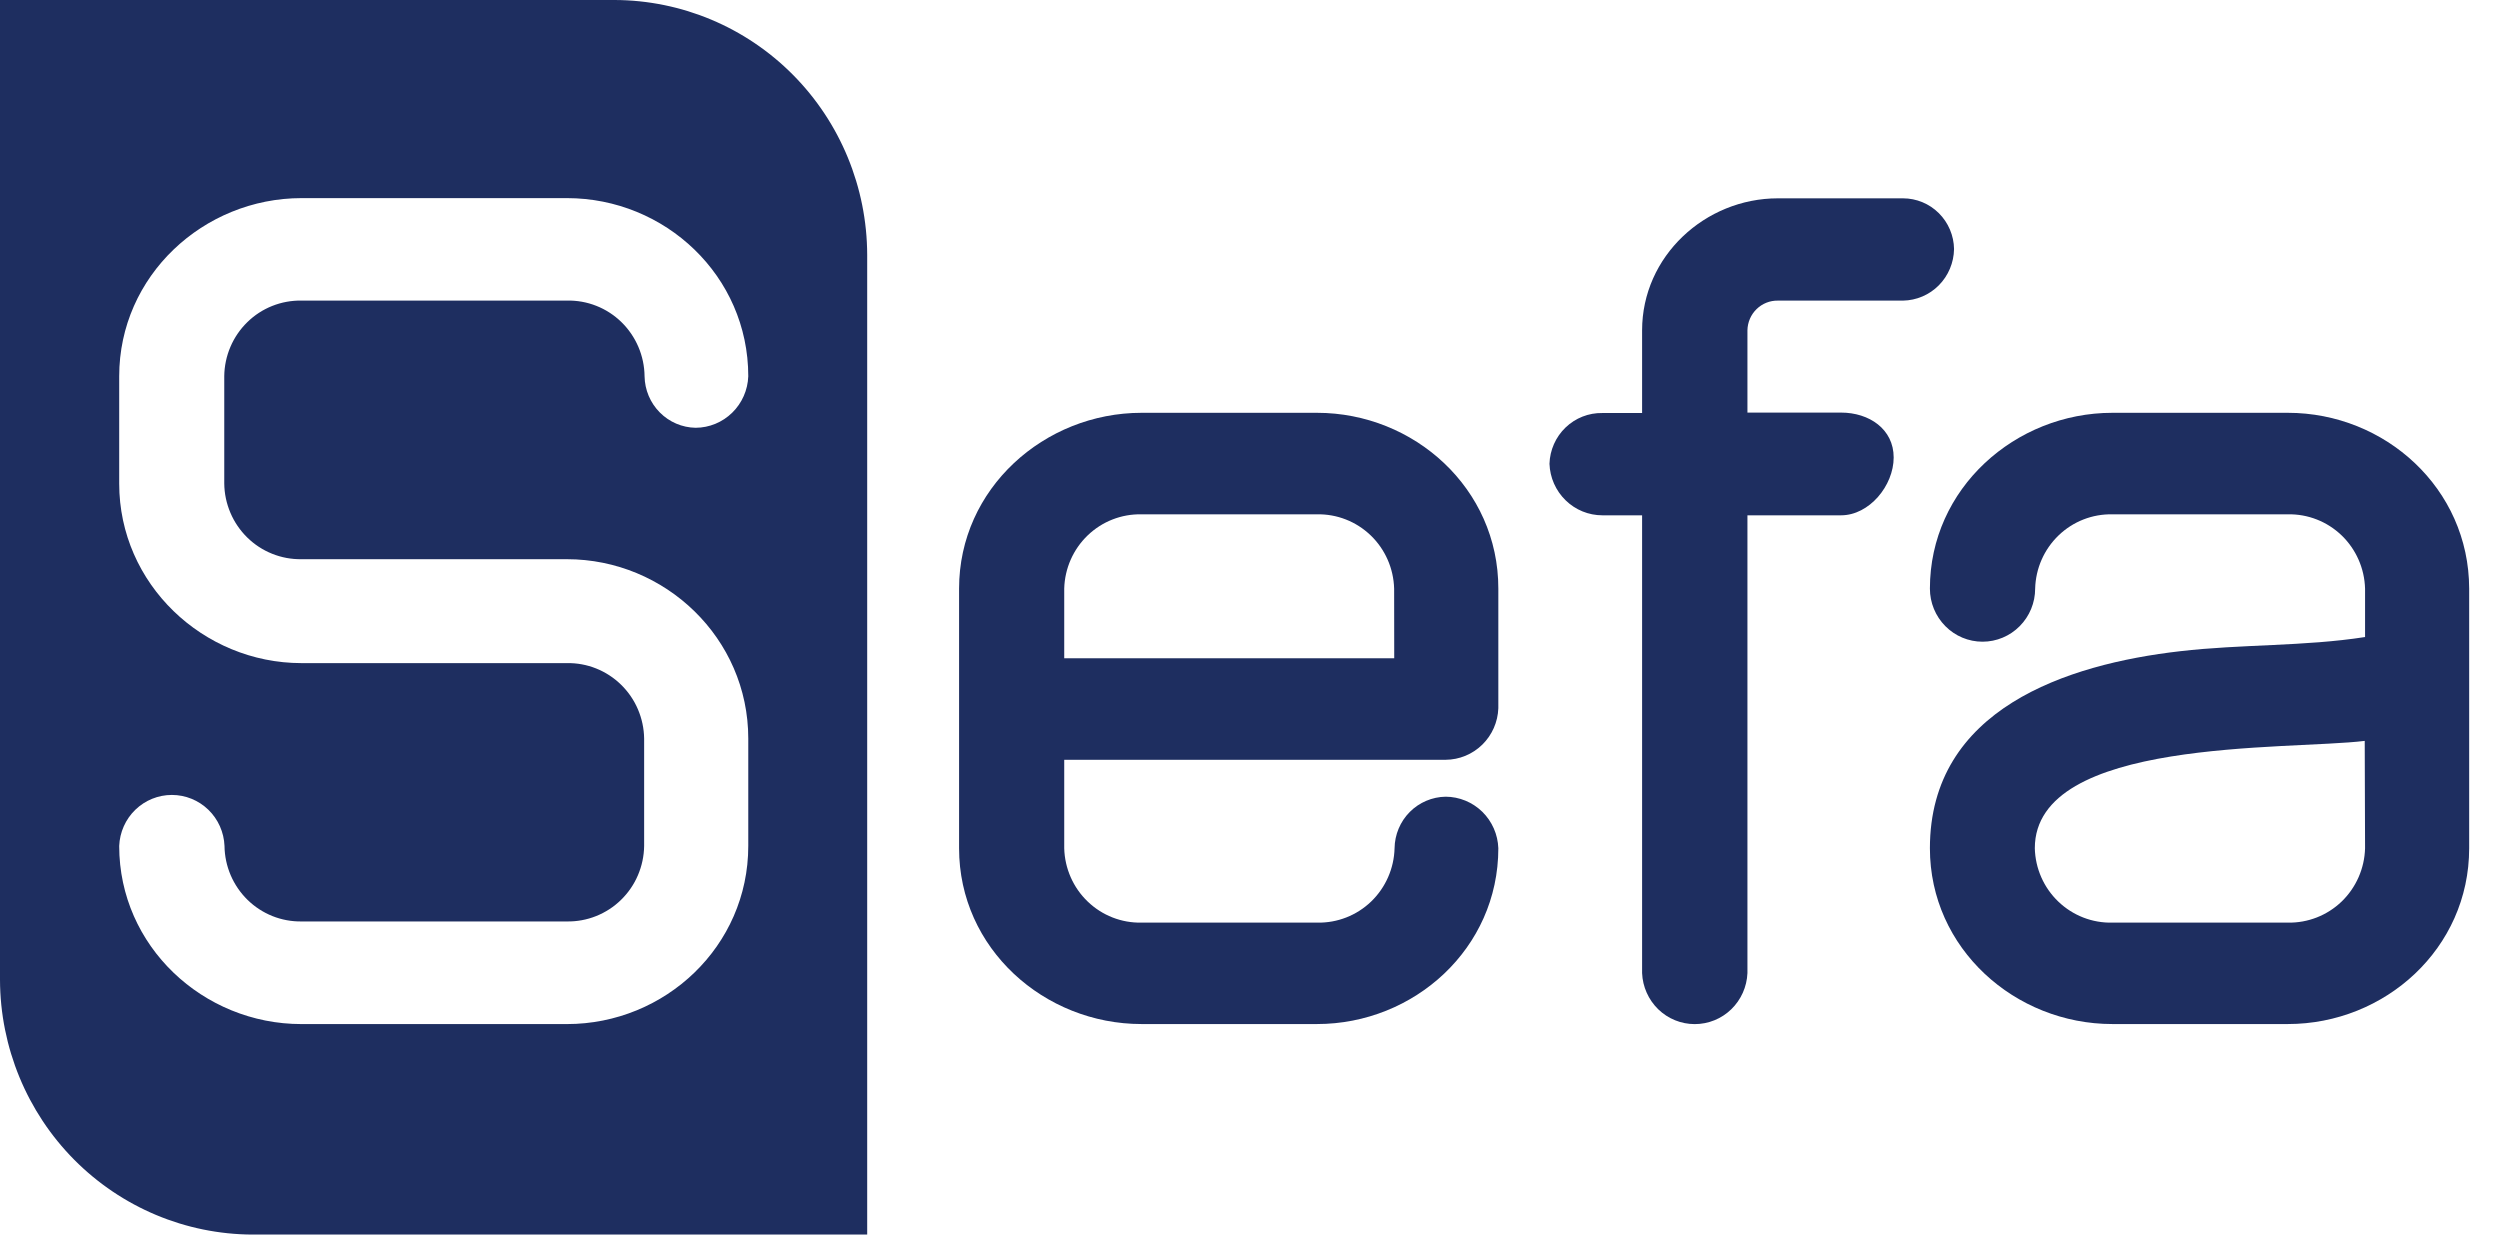
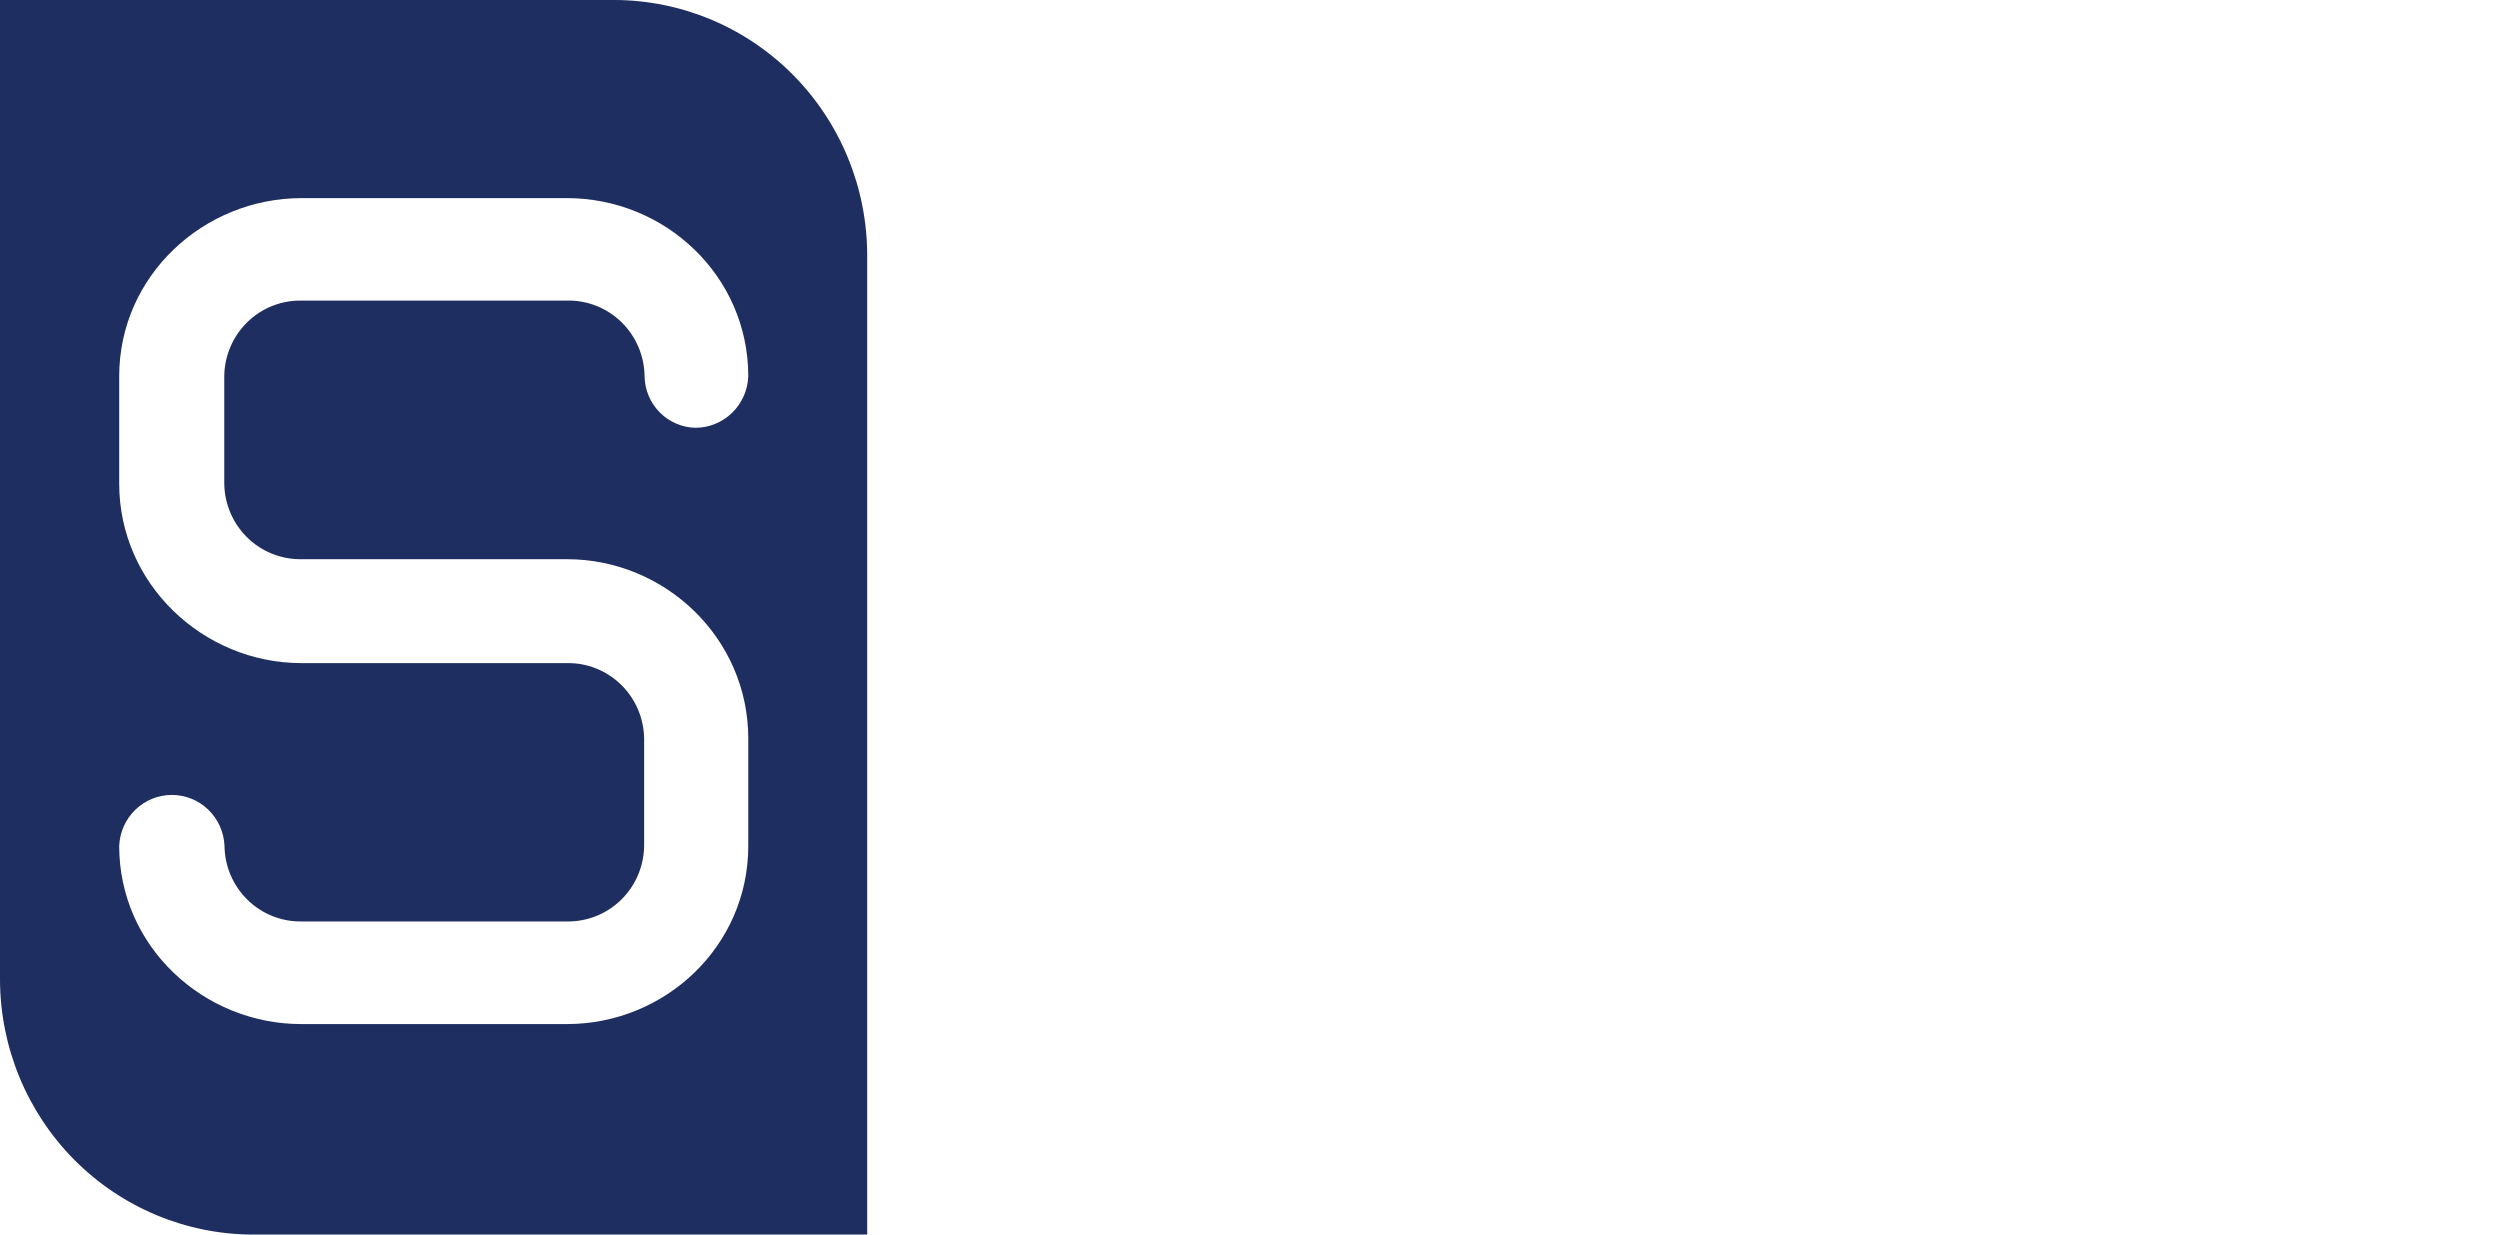
<svg xmlns="http://www.w3.org/2000/svg" width="81" height="40" viewBox="0 0 81 40" fill="none">
  <path d="M19.913 0H0V31.744C0.007 33.932 0.871 36.028 2.404 37.575C3.938 39.121 6.016 39.993 8.184 40H28.097V8.256C28.091 6.068 27.227 3.972 25.693 2.425C24.16 0.879 22.082 0.007 19.913 0ZM9.765 18.118H18.368C21.552 18.118 24.244 20.678 24.244 23.928V27.409C24.244 30.656 21.552 33.18 18.368 33.18H9.765C6.582 33.18 3.862 30.656 3.862 27.409C3.88 26.964 4.067 26.544 4.385 26.236C4.703 25.928 5.127 25.756 5.568 25.756C6.009 25.756 6.433 25.928 6.751 26.236C7.069 26.544 7.256 26.964 7.274 27.409C7.278 27.735 7.346 28.057 7.474 28.357C7.603 28.657 7.788 28.928 8.02 29.155C8.252 29.382 8.527 29.561 8.827 29.681C9.128 29.801 9.45 29.86 9.773 29.855H18.368C18.692 29.86 19.014 29.801 19.314 29.681C19.615 29.561 19.89 29.383 20.122 29.155C20.355 28.928 20.541 28.657 20.669 28.357C20.797 28.057 20.866 27.735 20.87 27.409V23.93C20.866 23.604 20.797 23.282 20.669 22.982C20.541 22.682 20.355 22.411 20.122 22.184C19.89 21.957 19.615 21.778 19.314 21.658C19.014 21.538 18.692 21.479 18.368 21.485H9.765C6.582 21.482 3.862 18.922 3.862 15.669V12.191C3.862 8.941 6.59 6.419 9.773 6.419H18.368C21.552 6.419 24.244 8.941 24.244 12.191C24.228 12.637 24.042 13.06 23.724 13.371C23.407 13.682 22.982 13.858 22.539 13.86C22.102 13.853 21.686 13.675 21.377 13.363C21.068 13.052 20.891 12.631 20.884 12.191C20.88 11.863 20.812 11.538 20.683 11.237C20.554 10.936 20.367 10.663 20.133 10.435C19.899 10.207 19.623 10.028 19.32 9.909C19.017 9.789 18.694 9.732 18.368 9.739H9.765C9.441 9.734 9.12 9.793 8.819 9.913C8.518 10.033 8.244 10.211 8.012 10.439C7.78 10.666 7.594 10.937 7.466 11.237C7.338 11.537 7.27 11.859 7.266 12.185V15.663C7.269 15.99 7.337 16.313 7.465 16.614C7.592 16.914 7.778 17.186 8.01 17.414C8.242 17.642 8.517 17.822 8.818 17.942C9.119 18.063 9.441 18.123 9.765 18.118Z" fill="#1E2E60" />
-   <path d="M42.671 13.375H36.986C33.841 13.375 31.074 15.824 31.074 19.071V27.483C31.074 30.733 33.833 33.179 36.986 33.179H42.671C45.815 33.179 48.546 30.733 48.546 27.483C48.53 27.036 48.344 26.613 48.026 26.301C47.707 25.99 47.282 25.815 46.839 25.813C46.402 25.82 45.984 25.998 45.675 26.309C45.366 26.621 45.19 27.042 45.184 27.483C45.167 28.137 44.894 28.757 44.426 29.209C43.957 29.66 43.33 29.906 42.682 29.893H36.986C36.337 29.907 35.709 29.661 35.24 29.209C34.77 28.758 34.498 28.137 34.481 27.483V24.617H46.839C47.282 24.614 47.707 24.439 48.025 24.128C48.343 23.817 48.53 23.394 48.546 22.947V19.071C48.549 15.824 45.815 13.375 42.671 13.375ZM45.173 21.328H34.481V19.071C34.498 18.418 34.771 17.798 35.24 17.347C35.709 16.896 36.335 16.651 36.983 16.664H42.668C43.316 16.651 43.942 16.896 44.411 17.347C44.88 17.798 45.152 18.418 45.17 19.071L45.173 21.328Z" fill="#1E2E60" />
-   <path d="M57.601 9.74H61.656C62.093 9.733 62.51 9.555 62.819 9.243C63.127 8.931 63.304 8.511 63.311 8.07C63.305 7.632 63.127 7.214 62.818 6.906C62.508 6.598 62.091 6.426 61.656 6.426H57.601C55.251 6.426 53.204 8.298 53.204 10.705V13.382H51.916C51.474 13.374 51.046 13.542 50.725 13.85C50.404 14.158 50.217 14.581 50.203 15.027C50.219 15.475 50.406 15.899 50.726 16.21C51.045 16.522 51.472 16.696 51.916 16.696H53.204V31.528C53.222 31.972 53.41 32.392 53.727 32.701C54.045 33.009 54.469 33.181 54.91 33.181C55.351 33.181 55.775 33.009 56.093 32.701C56.411 32.392 56.599 31.972 56.617 31.528V16.696H59.651C60.561 16.696 61.355 15.739 61.355 14.821C61.355 13.903 60.561 13.368 59.651 13.368H56.617V10.7C56.622 10.441 56.728 10.195 56.913 10.015C57.097 9.835 57.345 9.736 57.601 9.74Z" fill="#1E2E60" />
-   <path d="M74.126 13.375H68.441C65.296 13.375 62.529 15.824 62.529 19.071C62.529 19.527 62.709 19.965 63.029 20.287C63.348 20.61 63.782 20.791 64.234 20.791C64.686 20.791 65.12 20.61 65.439 20.287C65.759 19.965 65.939 19.527 65.939 19.071C65.956 18.418 66.229 17.798 66.698 17.347C67.166 16.896 67.793 16.651 68.441 16.664H74.126C74.773 16.651 75.4 16.896 75.869 17.347C76.337 17.798 76.61 18.418 76.628 19.071V20.64C74.658 20.947 72.611 20.869 70.639 21.099C66.962 21.52 62.529 22.972 62.529 27.483C62.529 30.733 65.288 33.179 68.441 33.179H74.126C77.273 33.179 80.001 30.733 80.001 27.483V19.071C79.996 15.824 77.273 13.375 74.126 13.375ZM76.628 27.483C76.611 28.137 76.338 28.757 75.87 29.209C75.401 29.66 74.774 29.906 74.126 29.893H68.441C67.791 29.909 67.161 29.664 66.69 29.212C66.218 28.761 65.944 28.139 65.928 27.483C65.928 23.89 74.115 24.311 76.617 24.005L76.628 27.483Z" fill="#1E2E60" />
</svg>